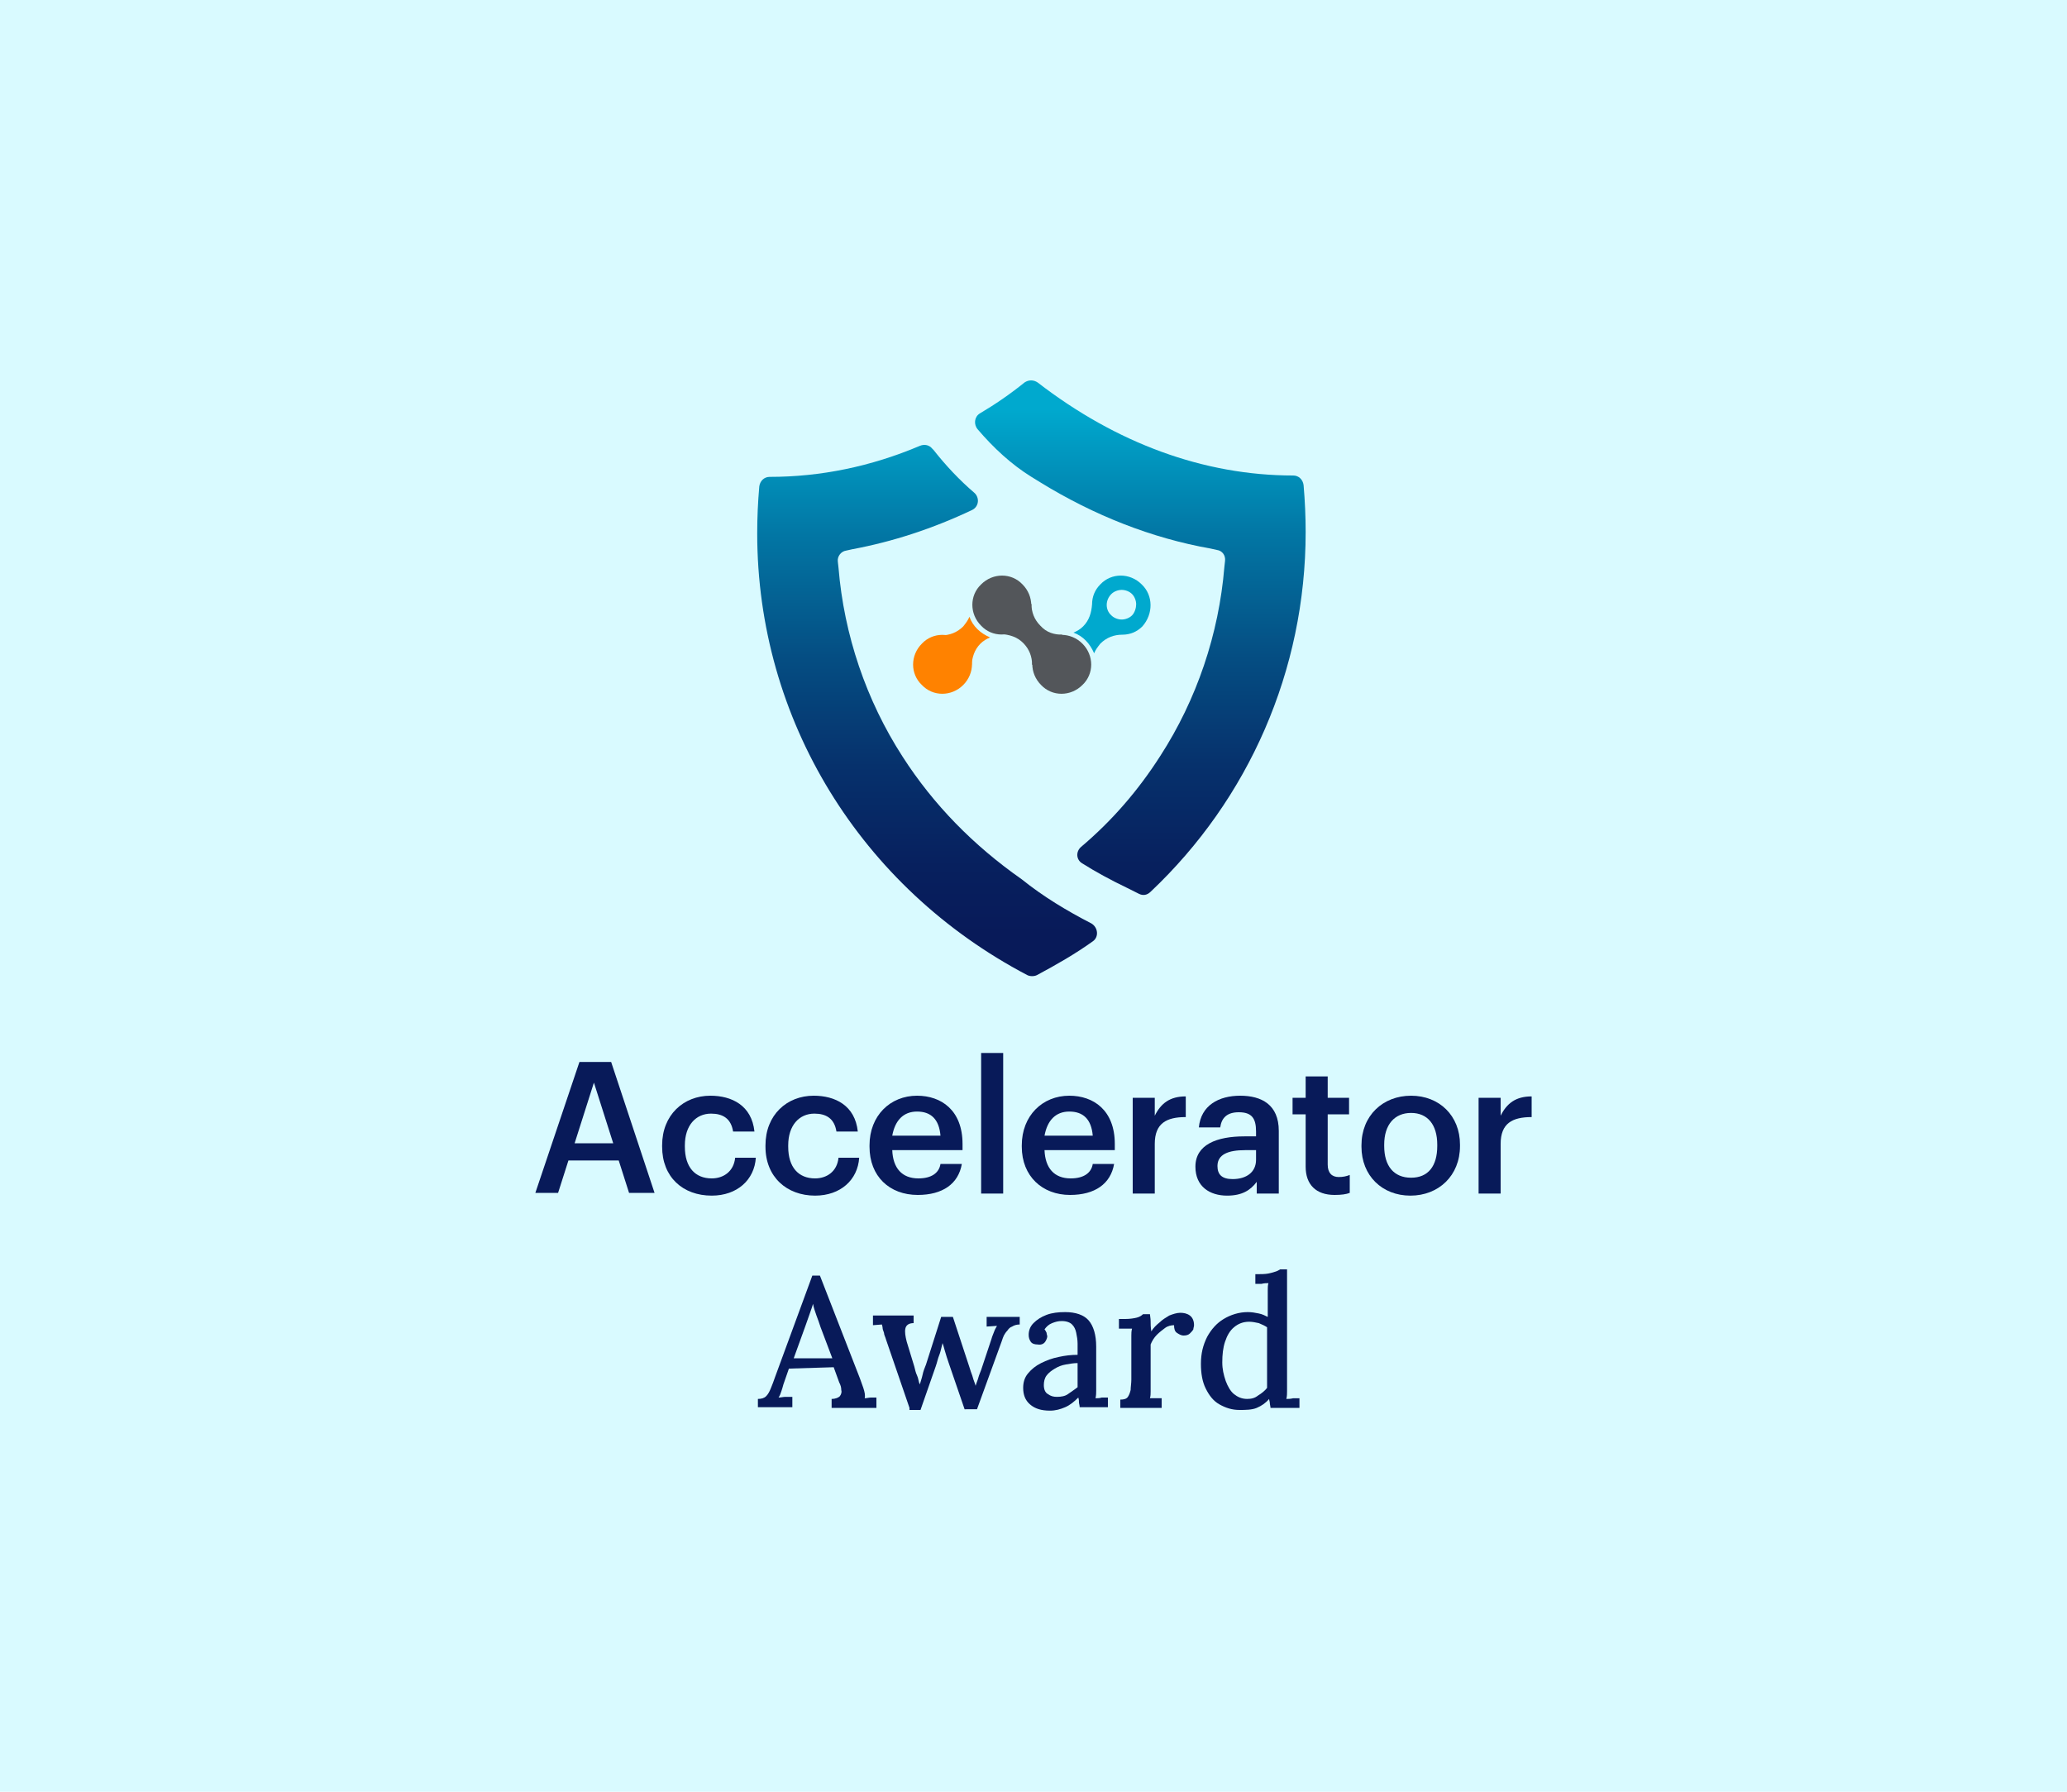
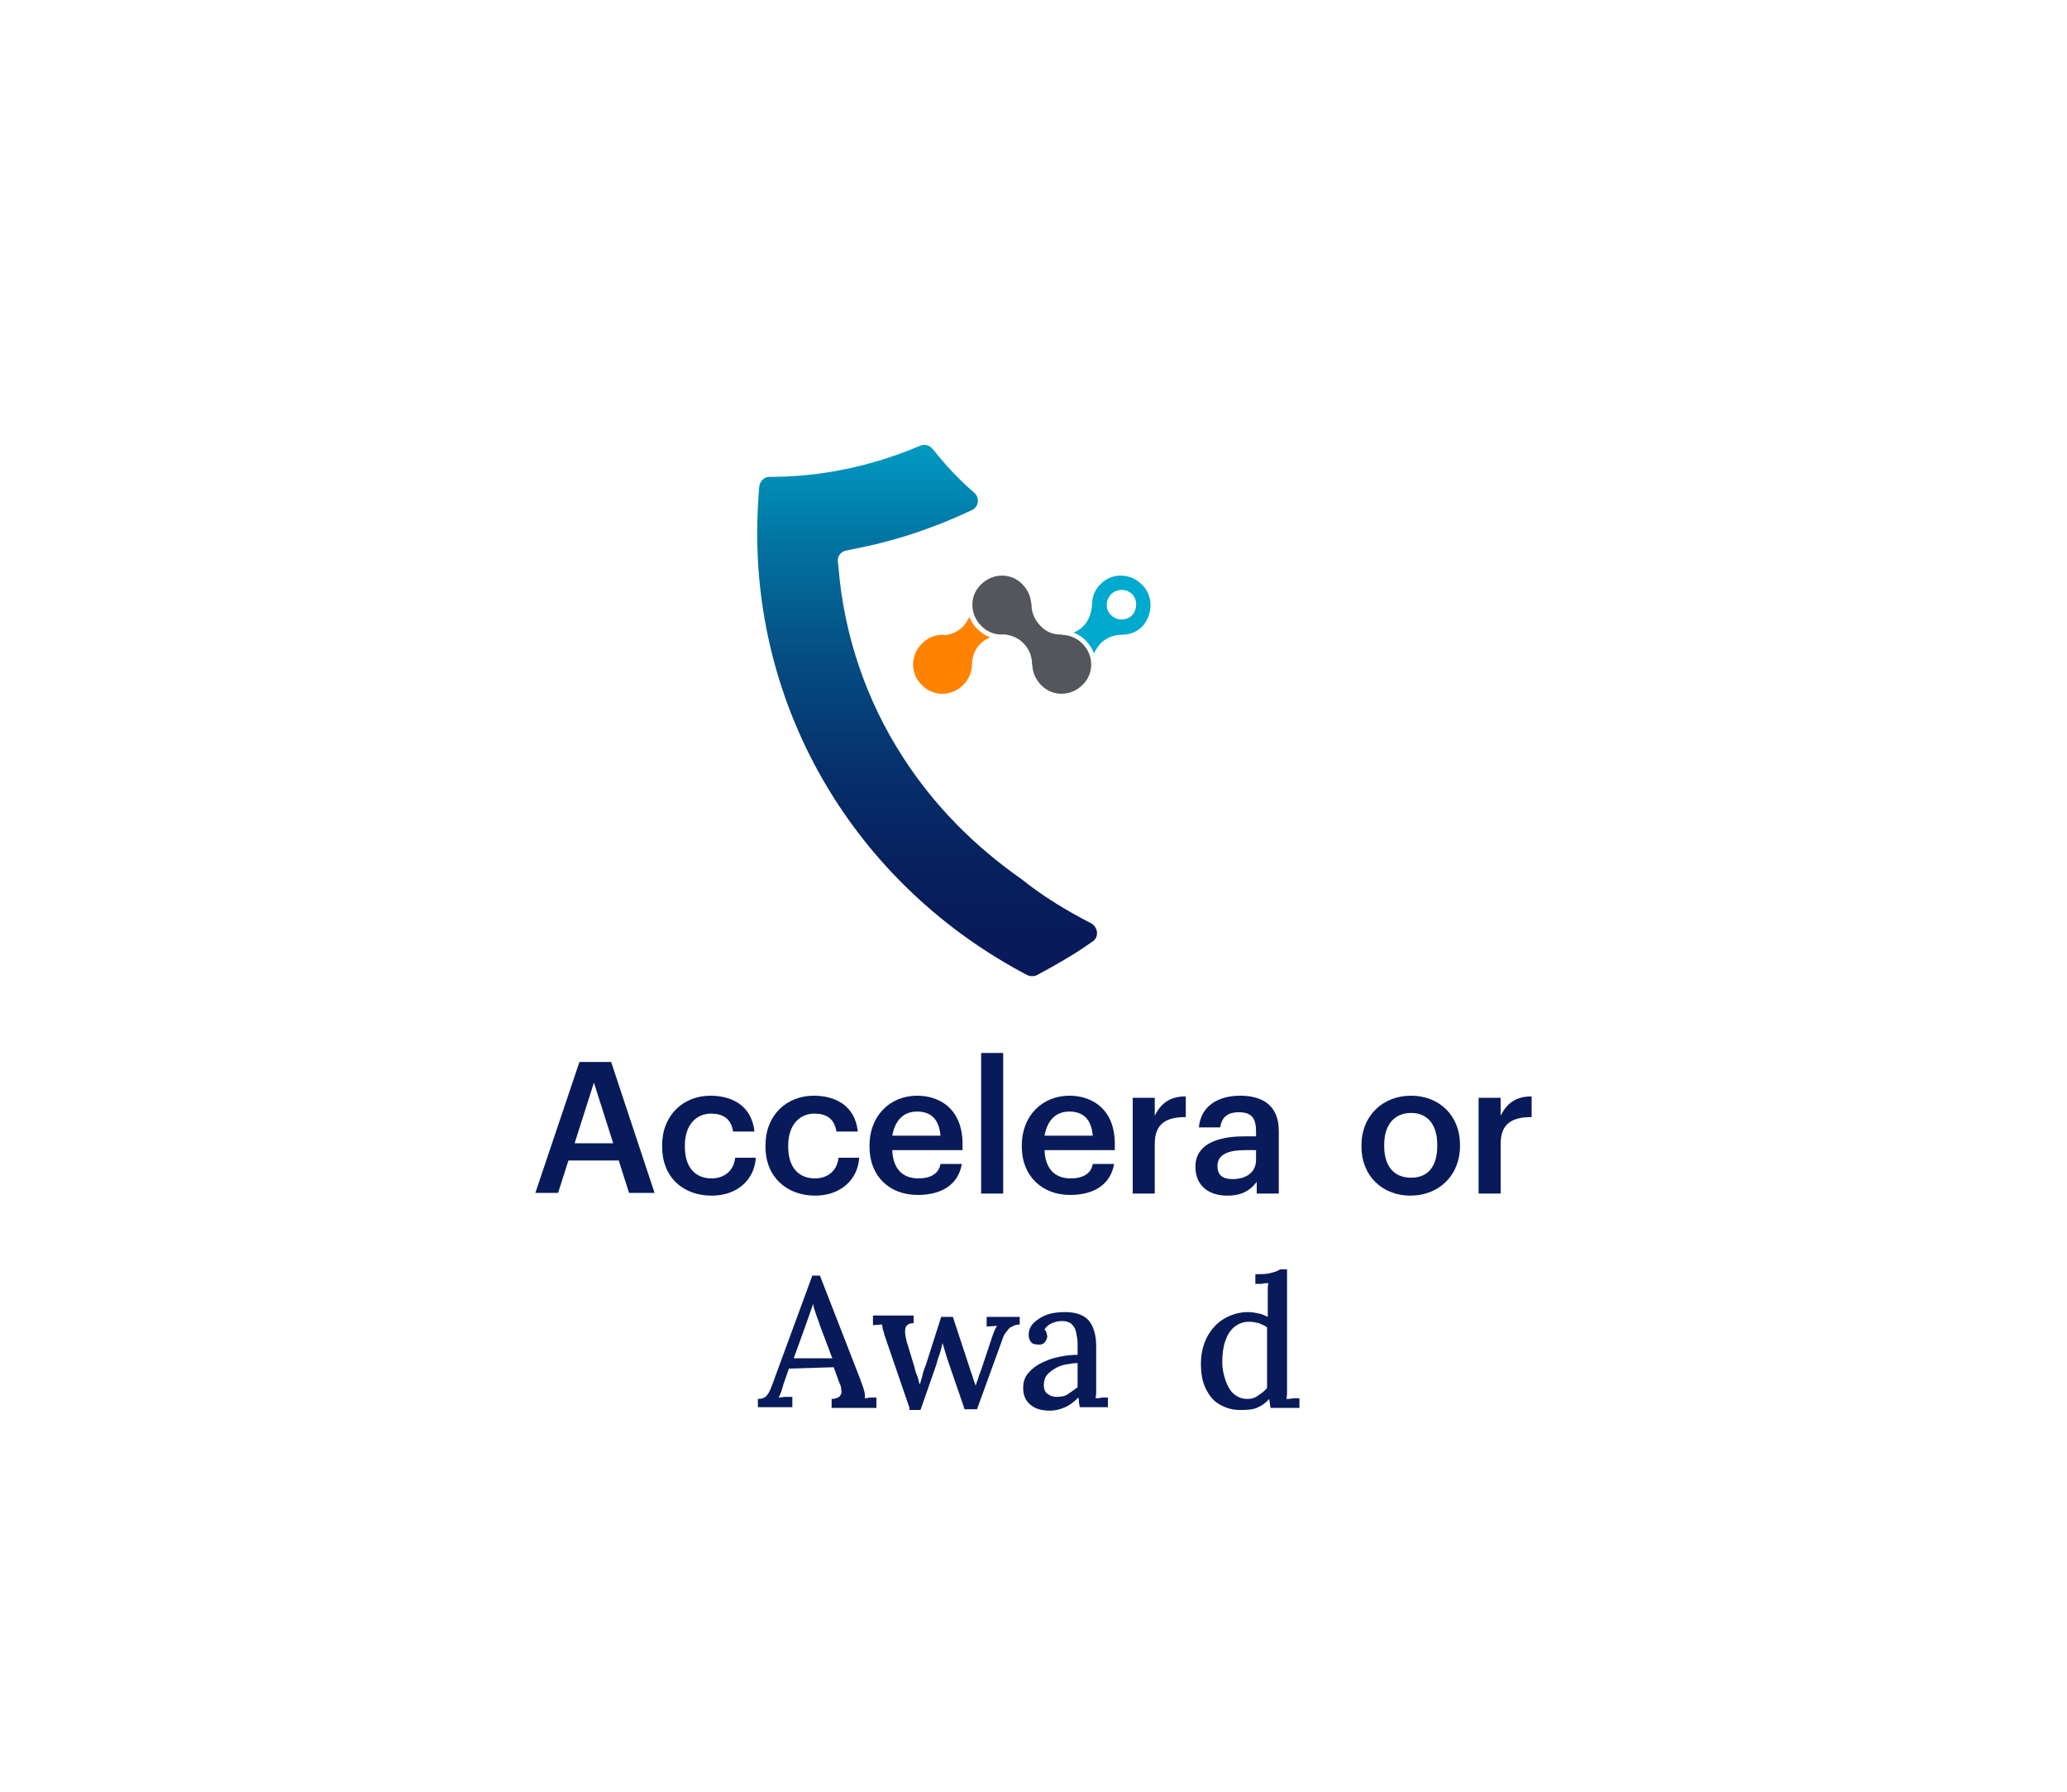
<svg xmlns="http://www.w3.org/2000/svg" version="1.1" id="Layer_1" x="0px" y="0px" viewBox="0 0 300 260" style="enable-background:new 0 0 300 260;" xml:space="preserve">
  <style type="text/css">
	.st0{fill:#D9FAFF;}
	.st1{fill:url(#SVGID_1_);}
	.st2{fill:url(#SVGID_00000115490476926289356520000005138710836620837820_);}
	.st3{fill:#FF8200;}
	.st4{fill:#53565A;}
	.st5{fill:#00A9CE;}
	.st6{fill:#081A59;}
</style>
-   <rect x="0" y="0" class="st0" width="300" height="260" />
  <linearGradient id="SVGID_1_" gradientUnits="userSpaceOnUse" x1="134.539" y1="201.615" x2="134.539" y2="125.46" gradientTransform="matrix(1 0 0 -1 0 261)">
    <stop offset="0" style="stop-color:#00A9CE" />
    <stop offset="0.24" style="stop-color:#0276A4" />
    <stop offset="0.47" style="stop-color:#054E83" />
    <stop offset="0.68" style="stop-color:#06316C" />
    <stop offset="0.87" style="stop-color:#07205E" />
    <stop offset="1" style="stop-color:#081A59" />
  </linearGradient>
  <path class="st1" d="M131,109.8c-5.3-8.2-8.5-17.7-9.3-27.4l-0.1-0.9c-0.1-0.8,0.5-1.5,1.2-1.6l0.9-0.2c5.9-1.1,11.7-3,17.4-5.7  c1-0.5,1.1-1.8,0.3-2.5c-2.1-1.8-4.1-3.9-5.9-6.2l-0.2-0.2c-0.4-0.5-1.1-0.7-1.8-0.4c-7.1,3-14.4,4.5-21.8,4.5c0,0,0,0,0,0  c-0.8,0-1.4,0.6-1.5,1.4c-0.2,2.3-0.3,4.5-0.3,6.8c0,27,15,51.4,39.2,64.1c0.4,0.2,1,0.2,1.4,0c2.8-1.5,5.6-3.1,8.1-4.9  c0.9-0.6,0.8-2-0.2-2.6c-3.5-1.8-7-3.9-10.1-6.4C141.3,122.7,135.5,116.8,131,109.8L131,109.8z" />
  <linearGradient id="SVGID_00000111906766229660578360000006410212413972405175_" gradientUnits="userSpaceOnUse" x1="165.608" y1="201.605" x2="165.608" y2="125.665" gradientTransform="matrix(1 0 0 -1 0 261)">
    <stop offset="0" style="stop-color:#00A9CE" />
    <stop offset="0.24" style="stop-color:#0276A4" />
    <stop offset="0.47" style="stop-color:#054E83" />
    <stop offset="0.68" style="stop-color:#06316C" />
    <stop offset="0.87" style="stop-color:#07205E" />
    <stop offset="1" style="stop-color:#081A59" />
  </linearGradient>
-   <path style="fill:url(#SVGID_00000111906766229660578360000006410212413972405175_);" d="M149.7,69.2L149.7,69.2l1.3,0.8  c7.8,4.8,16.2,8.1,24.7,9.6l0.9,0.2c0.8,0.1,1.3,0.8,1.2,1.6l-0.1,0.9c-0.8,9.7-4,19.2-9.3,27.4c-3.2,5-7,9.4-11.5,13.2  c-0.8,0.7-0.7,1.9,0.2,2.4c1.9,1.2,4.1,2.4,6.4,3.5l1.8,0.9c0.6,0.3,1.2,0.2,1.7-0.3c14.2-13.4,22.5-32.1,22.5-52.2  c0-2.2-0.1-4.5-0.3-6.8c-0.1-0.8-0.7-1.4-1.5-1.4c0,0,0,0,0,0c-13,0-25.7-4.7-37.1-13.5c-0.6-0.4-1.3-0.4-1.9,0  c-2.1,1.7-4.3,3.2-6.5,4.5c-0.8,0.5-0.9,1.6-0.3,2.3C144.2,65,146.8,67.4,149.7,69.2L149.7,69.2z" />
  <path class="st3" d="M140.7,89.5c-0.2,0.5-0.5,0.9-0.9,1.4c-0.9,0.9-2,1.3-3.2,1.3l4.4,4.4c0.1-1.2,0.4-2.3,1.3-3.2  c0.4-0.4,0.9-0.7,1.4-0.9C142.3,91.9,141.2,90.9,140.7,89.5L140.7,89.5z" />
  <path class="st3" d="M139.8,99.4c1.7-1.7,1.7-4.4,0-6c-1.7-1.7-4.4-1.7-6,0c-1.7,1.7-1.7,4.4,0,6  C135.4,101.1,138.1,101.1,139.8,99.4" />
  <path class="st4" d="M148.4,84.8c1.7,1.7,1.7,4.4,0,6c-1.7,1.7-4.4,1.7-6,0c-1.7-1.7-1.7-4.4,0-6C144.1,83.1,146.8,83.1,148.4,84.8" />
  <path class="st5" d="M165.7,84.8c-1.7-1.7-4.4-1.7-6,0c-0.8,0.8-1.2,1.8-1.2,2.9l0,0c-0.1,1.2-0.4,2.3-1.3,3.2  c-0.4,0.4-0.9,0.7-1.4,0.9c1.4,0.5,2.4,1.6,3,3c0.2-0.5,0.5-0.9,0.9-1.4c0.9-0.9,2-1.3,3.2-1.3l0,0c1.1,0,2.1-0.4,2.9-1.2  C167.4,89.1,167.4,86.4,165.7,84.8L165.7,84.8z M164.3,89.3c-0.4,0.4-1,0.6-1.5,0.6s-1.1-0.2-1.5-0.6c-0.9-0.8-0.9-2.2,0-3.1  c0.4-0.4,1-0.6,1.5-0.6s1.1,0.2,1.5,0.6c0.4,0.4,0.6,1,0.6,1.5S164.7,88.9,164.3,89.3z" />
  <path class="st4" d="M157.1,93.4c1.7,1.7,1.7,4.4,0,6c-1.7,1.7-4.4,1.7-6,0c-1.7-1.7-1.7-4.4,0-6C152.7,91.7,155.4,91.7,157.1,93.4" />
  <path class="st4" d="M151,90.8c-0.9-0.9-1.3-2-1.3-3.2l-4.4,4.4c1.2,0.1,2.3,0.4,3.2,1.3s1.3,2,1.3,3.2l4.4-4.4  C153,92.1,151.9,91.8,151,90.8" />
  <path class="st6" d="M110,204.2V203c0.5,0,0.9-0.1,1.2-0.4c0.3-0.3,0.5-0.7,0.7-1.2s0.4-1,0.6-1.6l5.4-14.7h1.1l5.8,14.9  c0.1,0.3,0.3,0.8,0.5,1.4c0.2,0.6,0.3,1.1,0.2,1.5c0.3,0,0.6-0.1,0.9-0.1c0.3,0,0.6,0,0.8,0v1.5h-6.5V203c0.6,0,1-0.2,1.2-0.4  c0.2-0.3,0.3-0.6,0.2-0.9c0-0.4-0.1-0.7-0.3-1.1l-0.8-2.2l-6.5,0.2l-0.8,2.3c-0.1,0.4-0.2,0.7-0.3,1c-0.1,0.3-0.2,0.6-0.4,0.9  c0.3,0,0.7-0.1,1-0.1c0.4,0,0.7,0,1,0v1.5L110,204.2L110,204.2z M115.2,197.1h5.6l-1.7-4.5c-0.2-0.6-0.4-1.2-0.6-1.7  c-0.2-0.6-0.4-1.1-0.5-1.7h0c-0.1,0.4-0.3,0.9-0.5,1.5s-0.4,1.1-0.6,1.7L115.2,197.1L115.2,197.1z" />
  <path class="st6" d="M132,204.3l-3.4-9.9c-0.1-0.4-0.3-0.7-0.3-1c-0.1-0.3-0.2-0.5-0.2-0.7s-0.1-0.4-0.1-0.5l-1.3,0.1v-1.4h5.9v1.1  c-0.7,0-1.1,0.3-1.2,0.8c-0.1,0.5,0,1.1,0.2,1.9l1.1,3.6c0.1,0.4,0.2,0.9,0.4,1.3s0.2,0.9,0.4,1.3c0.1-0.4,0.3-0.9,0.4-1.4  s0.3-1,0.5-1.5l2.2-6.9h1.7l2.5,7.6c0.1,0.4,0.3,0.8,0.4,1.2c0.1,0.4,0.3,0.8,0.4,1.2c0.1-0.4,0.3-0.8,0.4-1.2  c0.1-0.4,0.3-0.8,0.4-1.1l1.5-4.5c0.1-0.4,0.3-0.8,0.4-1.1s0.3-0.6,0.4-0.8l-1.5,0.1v-1.4h4.8v1.1c-0.4,0-0.8,0.1-1.1,0.3  c-0.3,0.1-0.5,0.3-0.7,0.6c-0.2,0.2-0.4,0.5-0.5,0.7s-0.2,0.5-0.3,0.8l-3.6,9.9H140l-2.3-6.7c-0.1-0.3-0.2-0.6-0.3-0.9  c-0.1-0.3-0.2-0.7-0.3-1c-0.1-0.4-0.2-0.7-0.3-1c-0.1,0.4-0.2,0.8-0.3,1.2c-0.1,0.4-0.3,0.8-0.4,1.2c-0.1,0.4-0.2,0.7-0.3,1  l-2.2,6.3H132L132,204.3z" />
  <path class="st6" d="M156.7,204.2c0-0.3-0.1-0.5-0.1-0.7c0-0.2,0-0.4-0.1-0.7c-0.6,0.6-1.2,1.1-1.9,1.4c-0.7,0.3-1.4,0.5-2.2,0.5  c-1.3,0-2.2-0.3-2.9-0.9s-1-1.4-1-2.4c0-0.8,0.2-1.5,0.7-2.1c0.5-0.6,1.1-1.1,1.9-1.5c0.8-0.4,1.6-0.7,2.6-0.9  c0.9-0.2,1.8-0.3,2.7-0.3V195c0-0.6-0.1-1.1-0.2-1.6c-0.1-0.5-0.3-0.9-0.6-1.2c-0.3-0.3-0.8-0.5-1.5-0.5c-0.5,0-0.9,0.1-1.4,0.3  c-0.5,0.2-0.8,0.5-1.1,0.9c0.1,0.1,0.2,0.3,0.3,0.5c0,0.2,0.1,0.4,0.1,0.5c0,0.2-0.1,0.5-0.3,0.8c-0.2,0.3-0.6,0.5-1.1,0.4  c-0.4,0-0.8-0.1-1-0.4s-0.3-0.6-0.3-1c0-0.6,0.2-1.2,0.7-1.7c0.5-0.5,1.1-0.9,1.9-1.2c0.8-0.3,1.7-0.4,2.7-0.4  c1.5,0,2.7,0.4,3.4,1.2s1.1,2.1,1.1,3.8v1.8c0,0.6,0,1.2,0,1.8c0,0.6,0,1.2,0,1.9c0,0.3,0,0.6,0,0.9c0,0.3,0,0.7-0.1,1.1  c0.3,0,0.6,0,0.9-0.1c0.3,0,0.6,0,0.9,0v1.4L156.7,204.2L156.7,204.2z M156.4,197.8c-0.6,0-1.1,0.1-1.7,0.2s-1.1,0.3-1.6,0.6  s-0.9,0.6-1.2,1s-0.4,0.9-0.4,1.4c0,0.6,0.2,1.1,0.6,1.3c0.4,0.3,0.8,0.4,1.3,0.4c0.6,0,1.2-0.1,1.6-0.4s0.9-0.6,1.4-1  c0-0.2,0-0.4,0-0.6v-0.6c0-0.2,0-0.5,0-0.9C156.4,198.8,156.4,198.3,156.4,197.8L156.4,197.8z" />
-   <path class="st6" d="M162.6,203.1c0.5,0,0.9-0.1,1.1-0.4s0.3-0.6,0.4-1c0-0.4,0.1-1,0.1-1.5v-5.5c0-0.3,0-0.6,0-0.9  c0-0.3,0-0.6,0.1-1c-0.3,0-0.6,0-1,0c-0.3,0-0.6,0-0.9,0v-1.4h0.9c0.7,0,1.3-0.1,1.7-0.2s0.7-0.3,0.9-0.5h1c0,0.2,0.1,0.6,0.1,1  c0,0.4,0,0.9,0.1,1.5c0.3-0.5,0.7-0.9,1.2-1.3c0.4-0.4,0.9-0.7,1.4-1c0.5-0.2,1.1-0.4,1.6-0.4s1,0.1,1.4,0.4s0.6,0.8,0.6,1.4  c0,0.2-0.1,0.4-0.1,0.6c-0.1,0.2-0.3,0.4-0.5,0.6c-0.2,0.2-0.5,0.3-0.9,0.3c-0.4,0-0.7-0.2-1-0.4s-0.4-0.6-0.4-1.1  c-0.4,0-0.9,0.1-1.3,0.4c-0.4,0.3-0.8,0.6-1.2,1c-0.4,0.4-0.7,0.9-0.9,1.4v5.8c0,0.3,0,0.6,0,1c0,0.3,0,0.7-0.1,1c0.3,0,0.6,0,0.9,0  c0.3,0,0.6,0,0.8,0v1.4h-6L162.6,203.1L162.6,203.1z" />
  <path class="st6" d="M179.9,204.6c-1.1,0-2-0.3-2.9-0.8s-1.5-1.3-2-2.3c-0.5-1-0.7-2.2-0.7-3.6c0-1.5,0.3-2.7,0.9-3.9  c0.6-1.1,1.4-2,2.4-2.6c1-0.6,2.2-1,3.5-1c0.6,0,1.1,0.1,1.6,0.2s0.9,0.3,1.3,0.5v-3c0-0.3,0-0.6,0-0.9c0-0.3,0-0.7,0.1-1  c-0.3,0-0.6,0-1,0.1c-0.3,0-0.6,0-0.9,0v-1.4c0.8,0,1.4,0,1.9-0.1s0.8-0.2,1.1-0.3c0.3-0.1,0.4-0.2,0.6-0.3h1v16.8  c0,0.3,0,0.6,0,0.9c0,0.3,0,0.7-0.1,1.1c0.3,0,0.6,0,1-0.1c0.3,0,0.6,0,0.9,0v1.4h-4.2c0-0.2-0.1-0.5-0.1-0.7c0-0.2-0.1-0.4-0.1-0.6  c-0.5,0.6-1.1,1-1.8,1.3S180.7,204.6,179.9,204.6L179.9,204.6z M181,203c0.6,0,1.1-0.1,1.6-0.5c0.5-0.3,1-0.7,1.3-1.1v-8.8  c-0.3-0.2-0.7-0.4-1.2-0.6c-0.5-0.1-0.9-0.2-1.4-0.2c-0.9,0-1.6,0.3-2.2,0.8c-0.6,0.5-1,1.2-1.3,2.1s-0.4,1.9-0.4,3  c0,1,0.2,1.8,0.5,2.7c0.3,0.8,0.7,1.5,1.2,1.9C179.6,202.7,180.2,203,181,203L181,203z" />
  <path class="st6" d="M84.1,154.1h4.6l6.3,19h-3.7l-1.5-4.7h-7.3l-1.5,4.7h-3.3L84.1,154.1L84.1,154.1z M83.4,165.9H89l-2.8-8.8  L83.4,165.9z" />
  <path class="st6" d="M96.1,166.4v-0.2c0-4.4,3.1-7.2,7-7.2c3.1,0,6,1.4,6.4,5.2h-3.1c-0.3-1.9-1.5-2.6-3.2-2.6  c-2.2,0-3.8,1.7-3.8,4.6v0.2c0,3,1.5,4.6,3.9,4.6c1.7,0,3.2-1,3.4-3h3c-0.2,3.2-2.7,5.5-6.4,5.5C99.1,173.5,96.1,170.8,96.1,166.4  L96.1,166.4z" />
  <path class="st6" d="M111.1,166.4v-0.2c0-4.4,3.1-7.2,7-7.2c3.1,0,6,1.4,6.4,5.2h-3.1c-0.3-1.9-1.5-2.6-3.2-2.6  c-2.2,0-3.8,1.7-3.8,4.6v0.2c0,3,1.5,4.6,3.9,4.6c1.7,0,3.2-1,3.4-3h3c-0.2,3.2-2.7,5.5-6.4,5.5  C114.2,173.5,111.1,170.8,111.1,166.4L111.1,166.4z" />
  <path class="st6" d="M126.2,166.4v-0.2c0-4.3,3-7.2,6.9-7.2c3.5,0,6.6,2.1,6.6,7v0.9h-10.2c0.1,2.6,1.4,4.1,3.8,4.1  c1.9,0,3-0.8,3.2-2.1h3.1c-0.5,2.9-2.8,4.5-6.4,4.5C129.1,173.4,126.2,170.7,126.2,166.4L126.2,166.4z M136.5,164.8  c-0.2-2.4-1.4-3.5-3.4-3.5s-3.2,1.3-3.6,3.5H136.5z" />
  <path class="st6" d="M142.4,152.8h3.2v20.4h-3.2V152.8z" />
  <path class="st6" d="M148.3,166.4v-0.2c0-4.3,3-7.2,6.9-7.2c3.5,0,6.6,2.1,6.6,7v0.9h-10.2c0.1,2.6,1.4,4.1,3.8,4.1  c1.9,0,3-0.8,3.2-2.1h3.1c-0.5,2.9-2.8,4.5-6.4,4.5C151.3,173.4,148.3,170.7,148.3,166.4L148.3,166.4z M158.6,164.8  c-0.2-2.4-1.4-3.5-3.4-3.5s-3.2,1.3-3.6,3.5H158.6L158.6,164.8z" />
  <path class="st6" d="M164.4,159.3h3.2v2.6c0.9-1.8,2.2-2.8,4.5-2.8v3c-2.8,0-4.5,0.9-4.5,3.9v7.2h-3.2V159.3L164.4,159.3z" />
  <path class="st6" d="M173.5,169.3c0-3.2,3.1-4.4,7.1-4.4h1.7v-0.7c0-1.9-0.6-2.8-2.5-2.8c-1.7,0-2.5,0.8-2.7,2.2H174  c0.3-3.2,2.9-4.6,6-4.6s5.6,1.3,5.6,5.1v9.1h-3.2v-1.7c-0.9,1.2-2.1,2-4.3,2C175.6,173.5,173.5,172.2,173.5,169.3L173.5,169.3z   M182.3,168.3v-1.4h-1.6c-2.4,0-4,0.6-4,2.3c0,1.2,0.6,1.9,2.2,1.9C180.9,171.1,182.3,170.1,182.3,168.3L182.3,168.3z" />
-   <path class="st6" d="M189.5,169.3v-7.6h-1.9v-2.4h1.9v-3.1h3.2v3.1h3.1v2.4h-3.1v7.3c0,1.2,0.6,1.8,1.6,1.8c0.6,0,1.1-0.1,1.6-0.3  v2.6c-0.5,0.2-1.2,0.3-2.2,0.3C191,173.4,189.5,171.9,189.5,169.3L189.5,169.3z" />
  <path class="st6" d="M197.6,166.4v-0.2c0-4.3,3.1-7.2,7.2-7.2s7.1,2.9,7.1,7.1v0.2c0,4.3-3.1,7.2-7.2,7.2S197.6,170.6,197.6,166.4  L197.6,166.4z M208.6,166.3v-0.2c0-2.9-1.4-4.6-3.8-4.6s-3.9,1.7-3.9,4.6v0.2c0,2.9,1.4,4.6,3.9,4.6S208.6,169.2,208.6,166.3z" />
  <path class="st6" d="M214.6,159.3h3.2v2.6c0.9-1.8,2.2-2.8,4.5-2.8v3c-2.8,0-4.5,0.9-4.5,3.9v7.2h-3.2V159.3L214.6,159.3z" />
</svg>